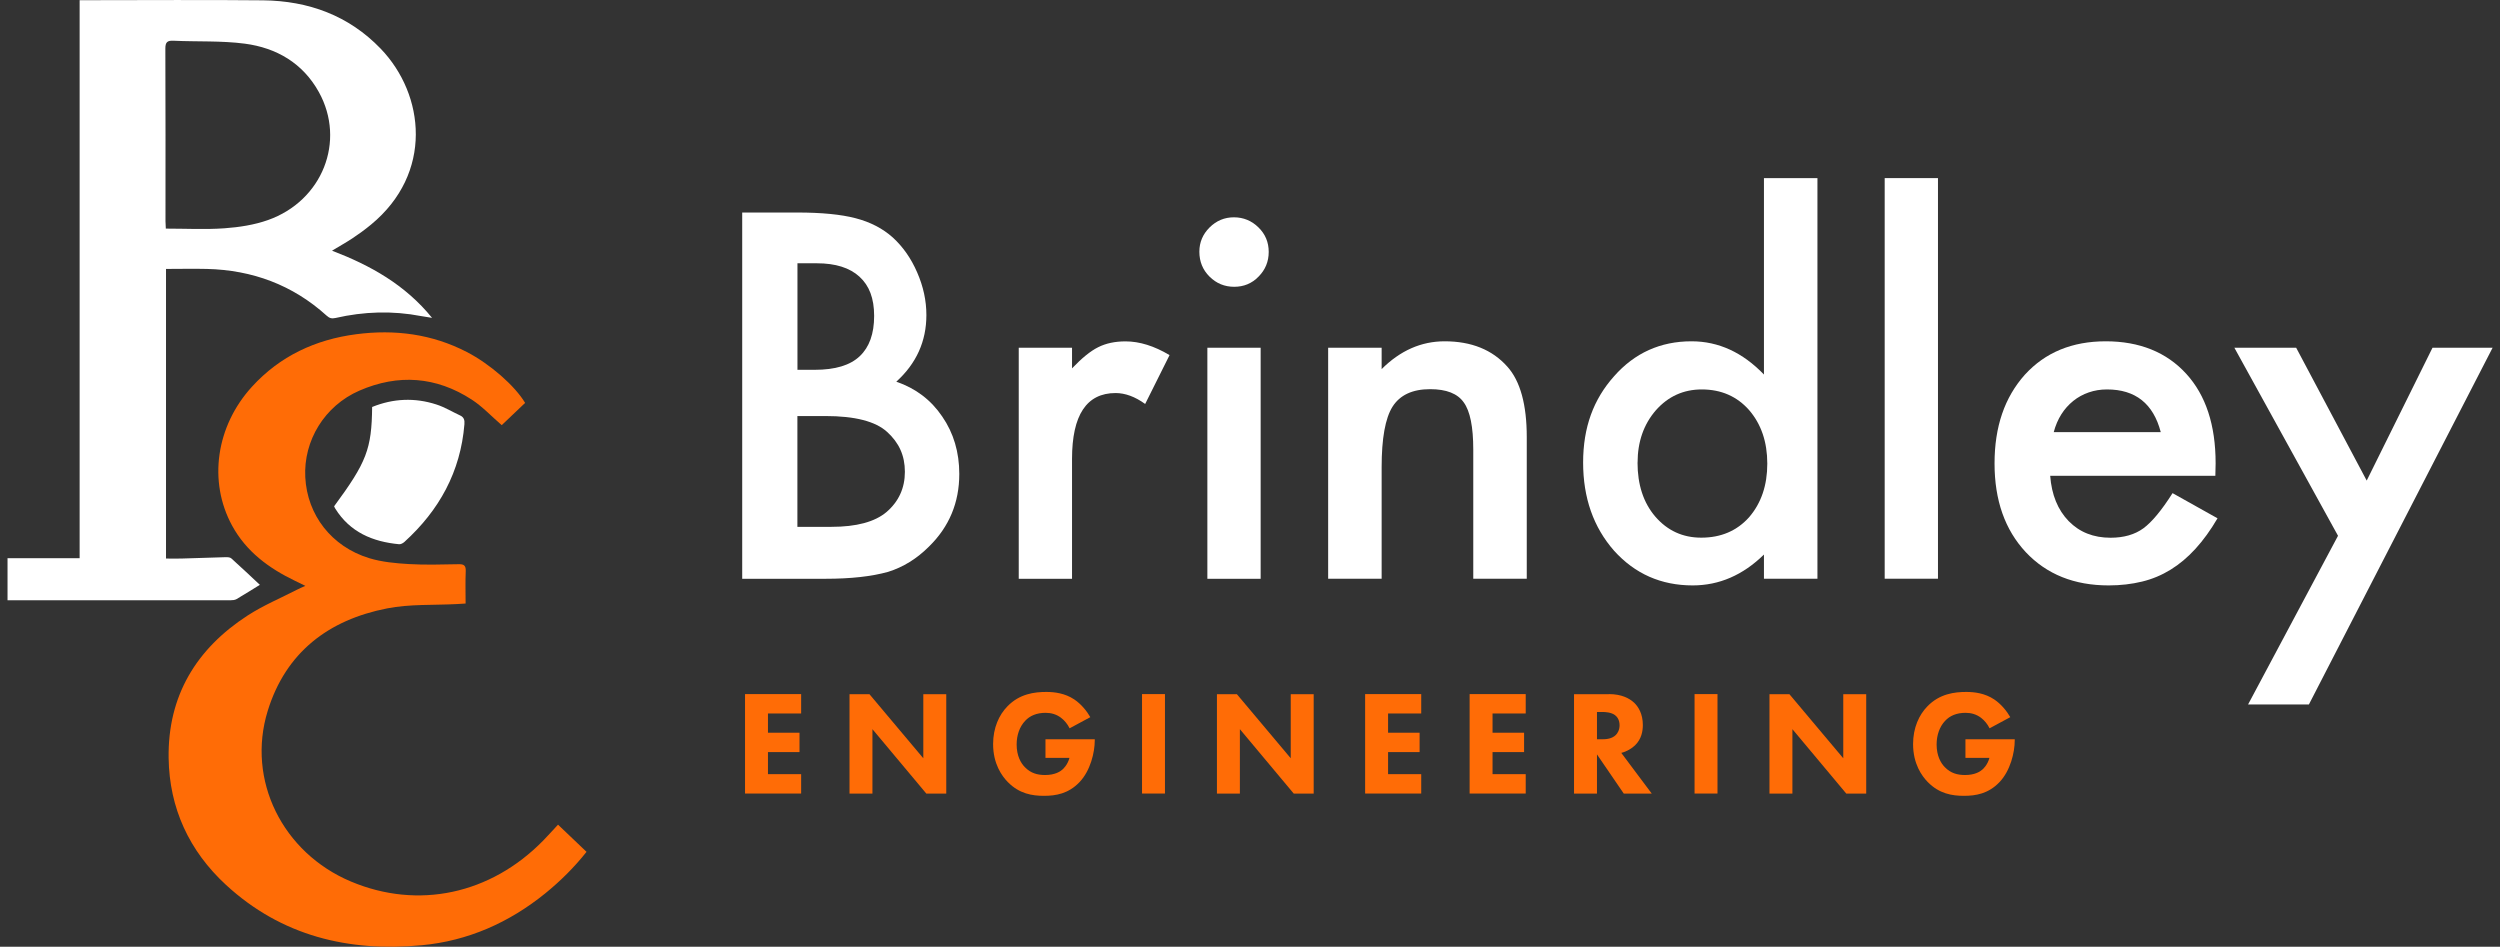
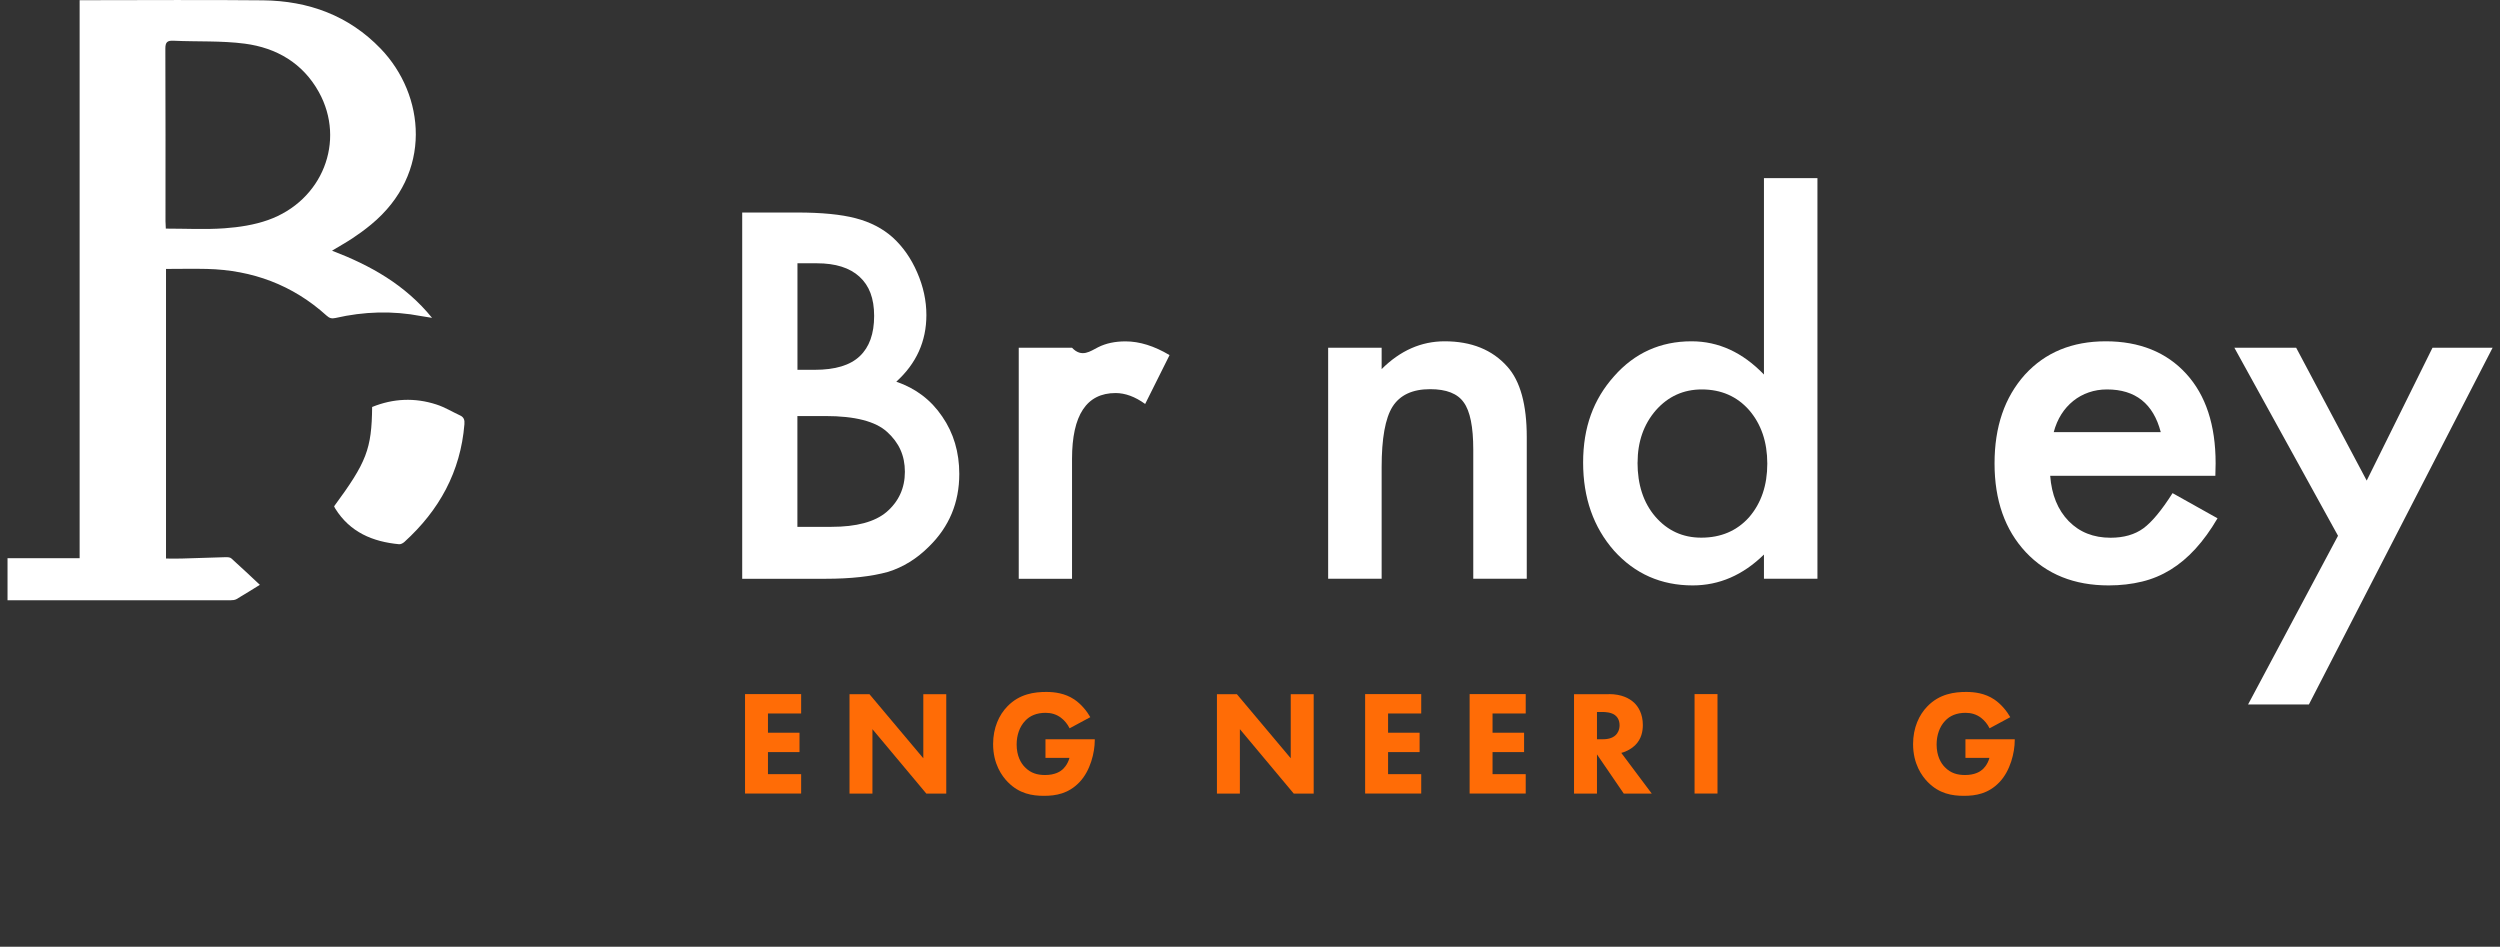
<svg xmlns="http://www.w3.org/2000/svg" width="169" height="64" viewBox="0 0 169 64" fill="none">
  <rect x="0" y="0" width="169" height="64" fill="#333333" stroke="none" />
  <g clip-path="url(#clip0_11953_157)">
    <path d="M50.173 39.125V14.366H53.886C55.539 14.366 56.859 14.495 57.839 14.752C58.831 15.01 59.668 15.441 60.351 16.053C61.042 16.684 61.591 17.47 61.999 18.411C62.415 19.361 62.624 20.324 62.624 21.296C62.624 23.072 61.946 24.573 60.59 25.802C61.901 26.251 62.938 27.037 63.696 28.16C64.462 29.27 64.848 30.566 64.848 32.04C64.848 33.976 64.166 35.609 62.801 36.946C61.981 37.767 61.055 38.34 60.032 38.659C58.911 38.97 57.506 39.125 55.822 39.125H50.173ZM53.904 24.999H55.074C56.461 24.999 57.475 24.693 58.122 24.076C58.769 23.463 59.092 22.557 59.092 21.358C59.092 20.16 58.76 19.307 58.1 18.704C57.44 18.1 56.478 17.798 55.22 17.798H53.908V24.999H53.904ZM53.904 35.614H56.208C57.892 35.614 59.132 35.281 59.921 34.619C60.754 33.905 61.17 32.995 61.17 31.893C61.17 30.793 60.772 29.927 59.97 29.199C59.19 28.484 57.799 28.124 55.791 28.124H53.904V35.614Z" fill="white" />
-     <path d="M68.867 23.507H72.469V24.901C73.129 24.209 73.718 23.729 74.228 23.476C74.751 23.21 75.371 23.077 76.084 23.077C77.032 23.077 78.025 23.387 79.062 24.005L77.413 27.308C76.731 26.815 76.062 26.57 75.415 26.57C73.452 26.57 72.469 28.058 72.469 31.028V39.125H68.867V23.507Z" fill="white" />
-     <path d="M81.077 17.012C81.077 16.382 81.308 15.836 81.764 15.379C82.225 14.921 82.774 14.69 83.412 14.69C84.05 14.69 84.618 14.921 85.078 15.379C85.535 15.827 85.765 16.377 85.765 17.03C85.765 17.683 85.535 18.238 85.078 18.699C84.631 19.161 84.081 19.387 83.43 19.387C82.779 19.387 82.225 19.157 81.764 18.699C81.303 18.242 81.077 17.678 81.077 17.017V17.012ZM85.22 23.507V39.125H81.618V23.507H85.22Z" fill="white" />
+     <path d="M68.867 23.507H72.469C73.129 24.209 73.718 23.729 74.228 23.476C74.751 23.21 75.371 23.077 76.084 23.077C77.032 23.077 78.025 23.387 79.062 24.005L77.413 27.308C76.731 26.815 76.062 26.57 75.415 26.57C73.452 26.57 72.469 28.058 72.469 31.028V39.125H68.867V23.507Z" fill="white" />
    <path d="M89.783 23.507H93.399V24.95C94.657 23.698 96.075 23.072 97.657 23.072C99.469 23.072 100.882 23.645 101.897 24.786C102.77 25.758 103.209 27.347 103.209 29.549V39.121H99.593V30.397C99.593 28.857 99.38 27.796 98.951 27.205C98.534 26.606 97.776 26.308 96.678 26.308C95.481 26.308 94.635 26.704 94.134 27.494C93.643 28.275 93.399 29.638 93.399 31.583V39.121H89.783V23.507Z" fill="white" />
    <path d="M119.243 12.04H122.859V39.121H119.243V37.487C117.826 38.877 116.217 39.574 114.427 39.574C112.292 39.574 110.524 38.792 109.115 37.234C107.715 35.64 107.019 33.651 107.019 31.267C107.019 28.884 107.719 26.992 109.115 25.43C110.502 23.858 112.247 23.072 114.347 23.072C116.173 23.072 117.803 23.822 119.243 25.319V12.04ZM110.697 31.267C110.697 32.764 111.095 33.984 111.897 34.921C112.717 35.871 113.754 36.346 115.003 36.346C116.337 36.346 117.414 35.885 118.238 34.966C119.057 34.016 119.469 32.808 119.469 31.343C119.469 29.878 119.057 28.67 118.238 27.72C117.418 26.793 116.35 26.326 115.039 26.326C113.802 26.326 112.766 26.797 111.933 27.738C111.113 28.688 110.701 29.865 110.701 31.267H110.697Z" fill="white" />
-     <path d="M131.007 12.04V39.121H127.405V12.04H131.007Z" fill="white" />
    <path d="M149.762 32.164H138.593C138.69 33.447 139.106 34.468 139.842 35.227C140.577 35.978 141.521 36.351 142.673 36.351C143.568 36.351 144.313 36.138 144.897 35.711C145.473 35.285 146.129 34.495 146.865 33.336L149.904 35.037C149.435 35.84 148.938 36.524 148.415 37.097C147.893 37.669 147.334 38.14 146.736 38.508C146.138 38.877 145.496 39.148 144.8 39.316C144.104 39.485 143.356 39.574 142.545 39.574C140.219 39.574 138.353 38.824 136.944 37.327C135.535 35.818 134.831 33.82 134.831 31.33C134.831 28.839 135.513 26.863 136.878 25.332C138.256 23.822 140.077 23.072 142.35 23.072C144.623 23.072 146.457 23.805 147.791 25.27C149.115 26.721 149.776 28.737 149.776 31.316L149.758 32.164H149.762ZM146.067 29.212C145.566 27.29 144.357 26.326 142.434 26.326C141.995 26.326 141.588 26.393 141.202 26.526C140.817 26.659 140.467 26.85 140.152 27.103C139.838 27.356 139.567 27.658 139.346 28.009C139.124 28.36 138.951 28.764 138.832 29.212H146.067Z" fill="white" />
    <path d="M158.052 36.222L151.043 23.507H155.221L159.989 32.488L164.437 23.507H168.5L156.081 47.623H151.969L158.048 36.222H158.052Z" fill="white" />
    <path d="M54.157 48.231H51.914V49.532H54.046V50.841H51.914V52.333H54.157V53.643H50.364V46.921H54.157V48.231Z" fill="#FF6C06" />
    <path d="M57.427 53.647V46.926H58.774L62.416 51.259V46.926H63.967V53.647H62.62L58.977 49.292V53.647H57.427Z" fill="#FF6C06" />
    <path d="M70.674 49.976H74.006V50.047C74.006 50.864 73.714 52.102 72.969 52.879C72.225 53.656 71.37 53.798 70.577 53.798C69.784 53.798 68.907 53.665 68.122 52.861C67.728 52.457 67.134 51.64 67.134 50.3C67.134 49.203 67.537 48.324 68.1 47.751C68.924 46.895 69.943 46.775 70.737 46.775C71.29 46.775 71.995 46.864 72.62 47.281C73.072 47.583 73.466 48.058 73.705 48.48L72.305 49.234C72.176 48.972 71.973 48.702 71.711 48.511C71.41 48.289 71.069 48.187 70.683 48.187C70.072 48.187 69.615 48.386 69.296 48.733C68.924 49.128 68.725 49.7 68.725 50.326C68.725 51.094 69.008 51.587 69.288 51.867C69.682 52.271 70.134 52.391 70.648 52.391C71.312 52.391 71.662 52.16 71.813 52.027C71.862 51.987 72.163 51.725 72.296 51.232H70.674V49.98V49.976Z" fill="#FF6C06" />
-     <path d="M78.751 46.921V53.643H77.201V46.921H78.751Z" fill="#FF6C06" />
    <path d="M82.265 53.647V46.926H83.612L87.254 51.259V46.926H88.805V53.647H87.458L83.816 49.292V53.647H82.265Z" fill="#FF6C06" />
    <path d="M96.075 48.231H93.834V49.532H95.965V50.841H93.834V52.333H96.075V53.643H92.283V46.921H96.075V48.231Z" fill="#FF6C06" />
    <path d="M103.138 48.231H100.896V49.532H103.028V50.841H100.896V52.333H103.138V53.643H99.346V46.921H103.138V48.231Z" fill="#FF6C06" />
    <path d="M108.761 46.921C109.616 46.921 110.148 47.205 110.471 47.507C110.755 47.778 111.056 48.262 111.056 49.008C111.056 49.429 110.967 49.953 110.533 50.38C110.303 50.602 109.971 50.801 109.598 50.895L111.659 53.647H109.767L107.955 50.997V53.647H106.404V46.926H108.757L108.761 46.921ZM107.955 49.976H108.305C108.584 49.976 108.969 49.944 109.231 49.683C109.341 49.572 109.483 49.358 109.483 49.026C109.483 48.644 109.302 48.44 109.173 48.342C108.92 48.151 108.517 48.129 108.318 48.129H107.955V49.976Z" fill="#FF6C06" />
    <path d="M116.103 46.921V53.643H114.552V46.921H116.103Z" fill="#FF6C06" />
-     <path d="M119.616 53.647V46.926H120.963L124.605 51.259V46.926H126.156V53.647H124.809L121.167 49.292V53.647H119.616Z" fill="#FF6C06" />
    <path d="M132.864 49.976H136.196V50.047C136.196 50.864 135.904 52.102 135.159 52.879C134.415 53.656 133.56 53.798 132.767 53.798C131.974 53.798 131.096 53.665 130.312 52.861C129.918 52.457 129.324 51.64 129.324 50.3C129.324 49.203 129.727 48.324 130.29 47.751C131.114 46.895 132.133 46.775 132.926 46.775C133.48 46.775 134.184 46.864 134.809 47.281C135.261 47.583 135.655 48.058 135.895 48.48L134.495 49.234C134.366 48.972 134.162 48.702 133.901 48.511C133.6 48.289 133.258 48.187 132.873 48.187C132.262 48.187 131.805 48.386 131.486 48.733C131.114 49.128 130.915 49.7 130.915 50.326C130.915 51.094 131.198 51.587 131.477 51.867C131.872 52.271 132.324 52.391 132.838 52.391C133.502 52.391 133.852 52.16 134.003 52.027C134.052 51.987 134.353 51.725 134.486 51.232H132.864V49.98V49.976Z" fill="#FF6C06" />
    <path d="M0.5 37.736H5.383V0.013C5.586 0.013 5.733 0.013 5.883 0.013C9.849 0.013 13.814 -0.018 17.78 0.022C20.846 0.058 23.566 1.039 25.733 3.29C28.728 6.402 29.291 11.716 25.082 15.183C24.683 15.512 24.266 15.818 23.837 16.102C23.411 16.386 22.959 16.635 22.445 16.946C25.037 17.94 27.372 19.232 29.207 21.487C28.883 21.434 28.675 21.407 28.467 21.367C26.53 20.994 24.599 21.057 22.68 21.496C22.419 21.554 22.268 21.509 22.078 21.336C19.782 19.259 17.058 18.255 13.987 18.18C13.079 18.158 12.166 18.18 11.222 18.18V37.758C11.568 37.758 11.914 37.767 12.255 37.758C13.256 37.731 14.257 37.691 15.259 37.665C15.387 37.665 15.551 37.669 15.635 37.745C16.287 38.331 16.925 38.935 17.567 39.534C17.062 39.845 16.53 40.182 15.985 40.502C15.875 40.564 15.724 40.577 15.595 40.577C10.567 40.577 5.538 40.577 0.509 40.577V37.745L0.5 37.736ZM11.209 15.454C12.569 15.454 13.881 15.525 15.179 15.432C16.167 15.361 17.182 15.205 18.112 14.877C21.799 13.576 23.389 9.536 21.555 6.224C20.469 4.266 18.693 3.236 16.552 2.952C14.966 2.744 13.34 2.828 11.736 2.753C11.298 2.73 11.174 2.859 11.178 3.303C11.196 7.188 11.187 11.068 11.187 14.952C11.187 15.103 11.2 15.25 11.209 15.45V15.454Z" fill="white" />
-     <path d="M37.722 55.747C38.374 56.368 38.998 56.963 39.65 57.585C38.808 58.646 37.882 59.56 36.867 60.386C34.422 62.366 31.639 63.605 28.511 63.898C23.557 64.364 19.02 63.272 15.272 59.814C12.791 57.523 11.448 54.637 11.399 51.245C11.337 47.037 13.269 43.862 16.734 41.612C17.797 40.923 18.985 40.426 20.115 39.845C20.261 39.769 20.412 39.707 20.642 39.605C20.358 39.467 20.146 39.361 19.933 39.259C18.174 38.411 16.645 37.288 15.688 35.529C14.067 32.55 14.598 28.808 17.035 26.14C18.927 24.067 21.329 22.952 24.085 22.593C26.69 22.255 29.198 22.575 31.559 23.796C33.123 24.604 34.807 26.078 35.498 27.236C34.958 27.747 34.413 28.266 33.916 28.741C33.225 28.142 32.618 27.489 31.892 27.015C29.486 25.452 26.92 25.265 24.297 26.406C21.94 27.432 20.509 29.785 20.637 32.266C20.77 34.815 22.41 36.95 24.957 37.731C25.813 37.993 26.739 38.078 27.638 38.131C28.759 38.198 29.884 38.158 31.01 38.14C31.351 38.135 31.497 38.22 31.484 38.602C31.453 39.316 31.475 40.031 31.475 40.799C31.262 40.812 31.072 40.826 30.881 40.835C29.308 40.919 27.7 40.826 26.167 41.128C22.219 41.9 19.322 44.089 18.099 48.049C16.654 52.737 19.104 57.651 23.726 59.592C28.267 61.501 33.163 60.457 36.725 56.817C37.053 56.48 37.368 56.129 37.727 55.742L37.722 55.747Z" fill="#FF6C06" />
    <path d="M22.587 34.224C24.785 31.241 25.126 30.357 25.157 27.512C26.579 26.934 28.037 26.868 29.499 27.343C30.057 27.521 30.567 27.836 31.103 28.084C31.364 28.204 31.418 28.4 31.395 28.675C31.134 31.889 29.694 34.495 27.337 36.635C27.244 36.719 27.098 36.799 26.982 36.79C25.192 36.622 23.659 35.978 22.663 34.38C22.631 34.331 22.609 34.273 22.587 34.224Z" fill="white" />
  </g>
  <defs>
    <clipPath id="clip0_11953_157">
      <rect width="168" height="64" fill="white" transform="translate(0.5)" />
    </clipPath>
  </defs>
</svg>